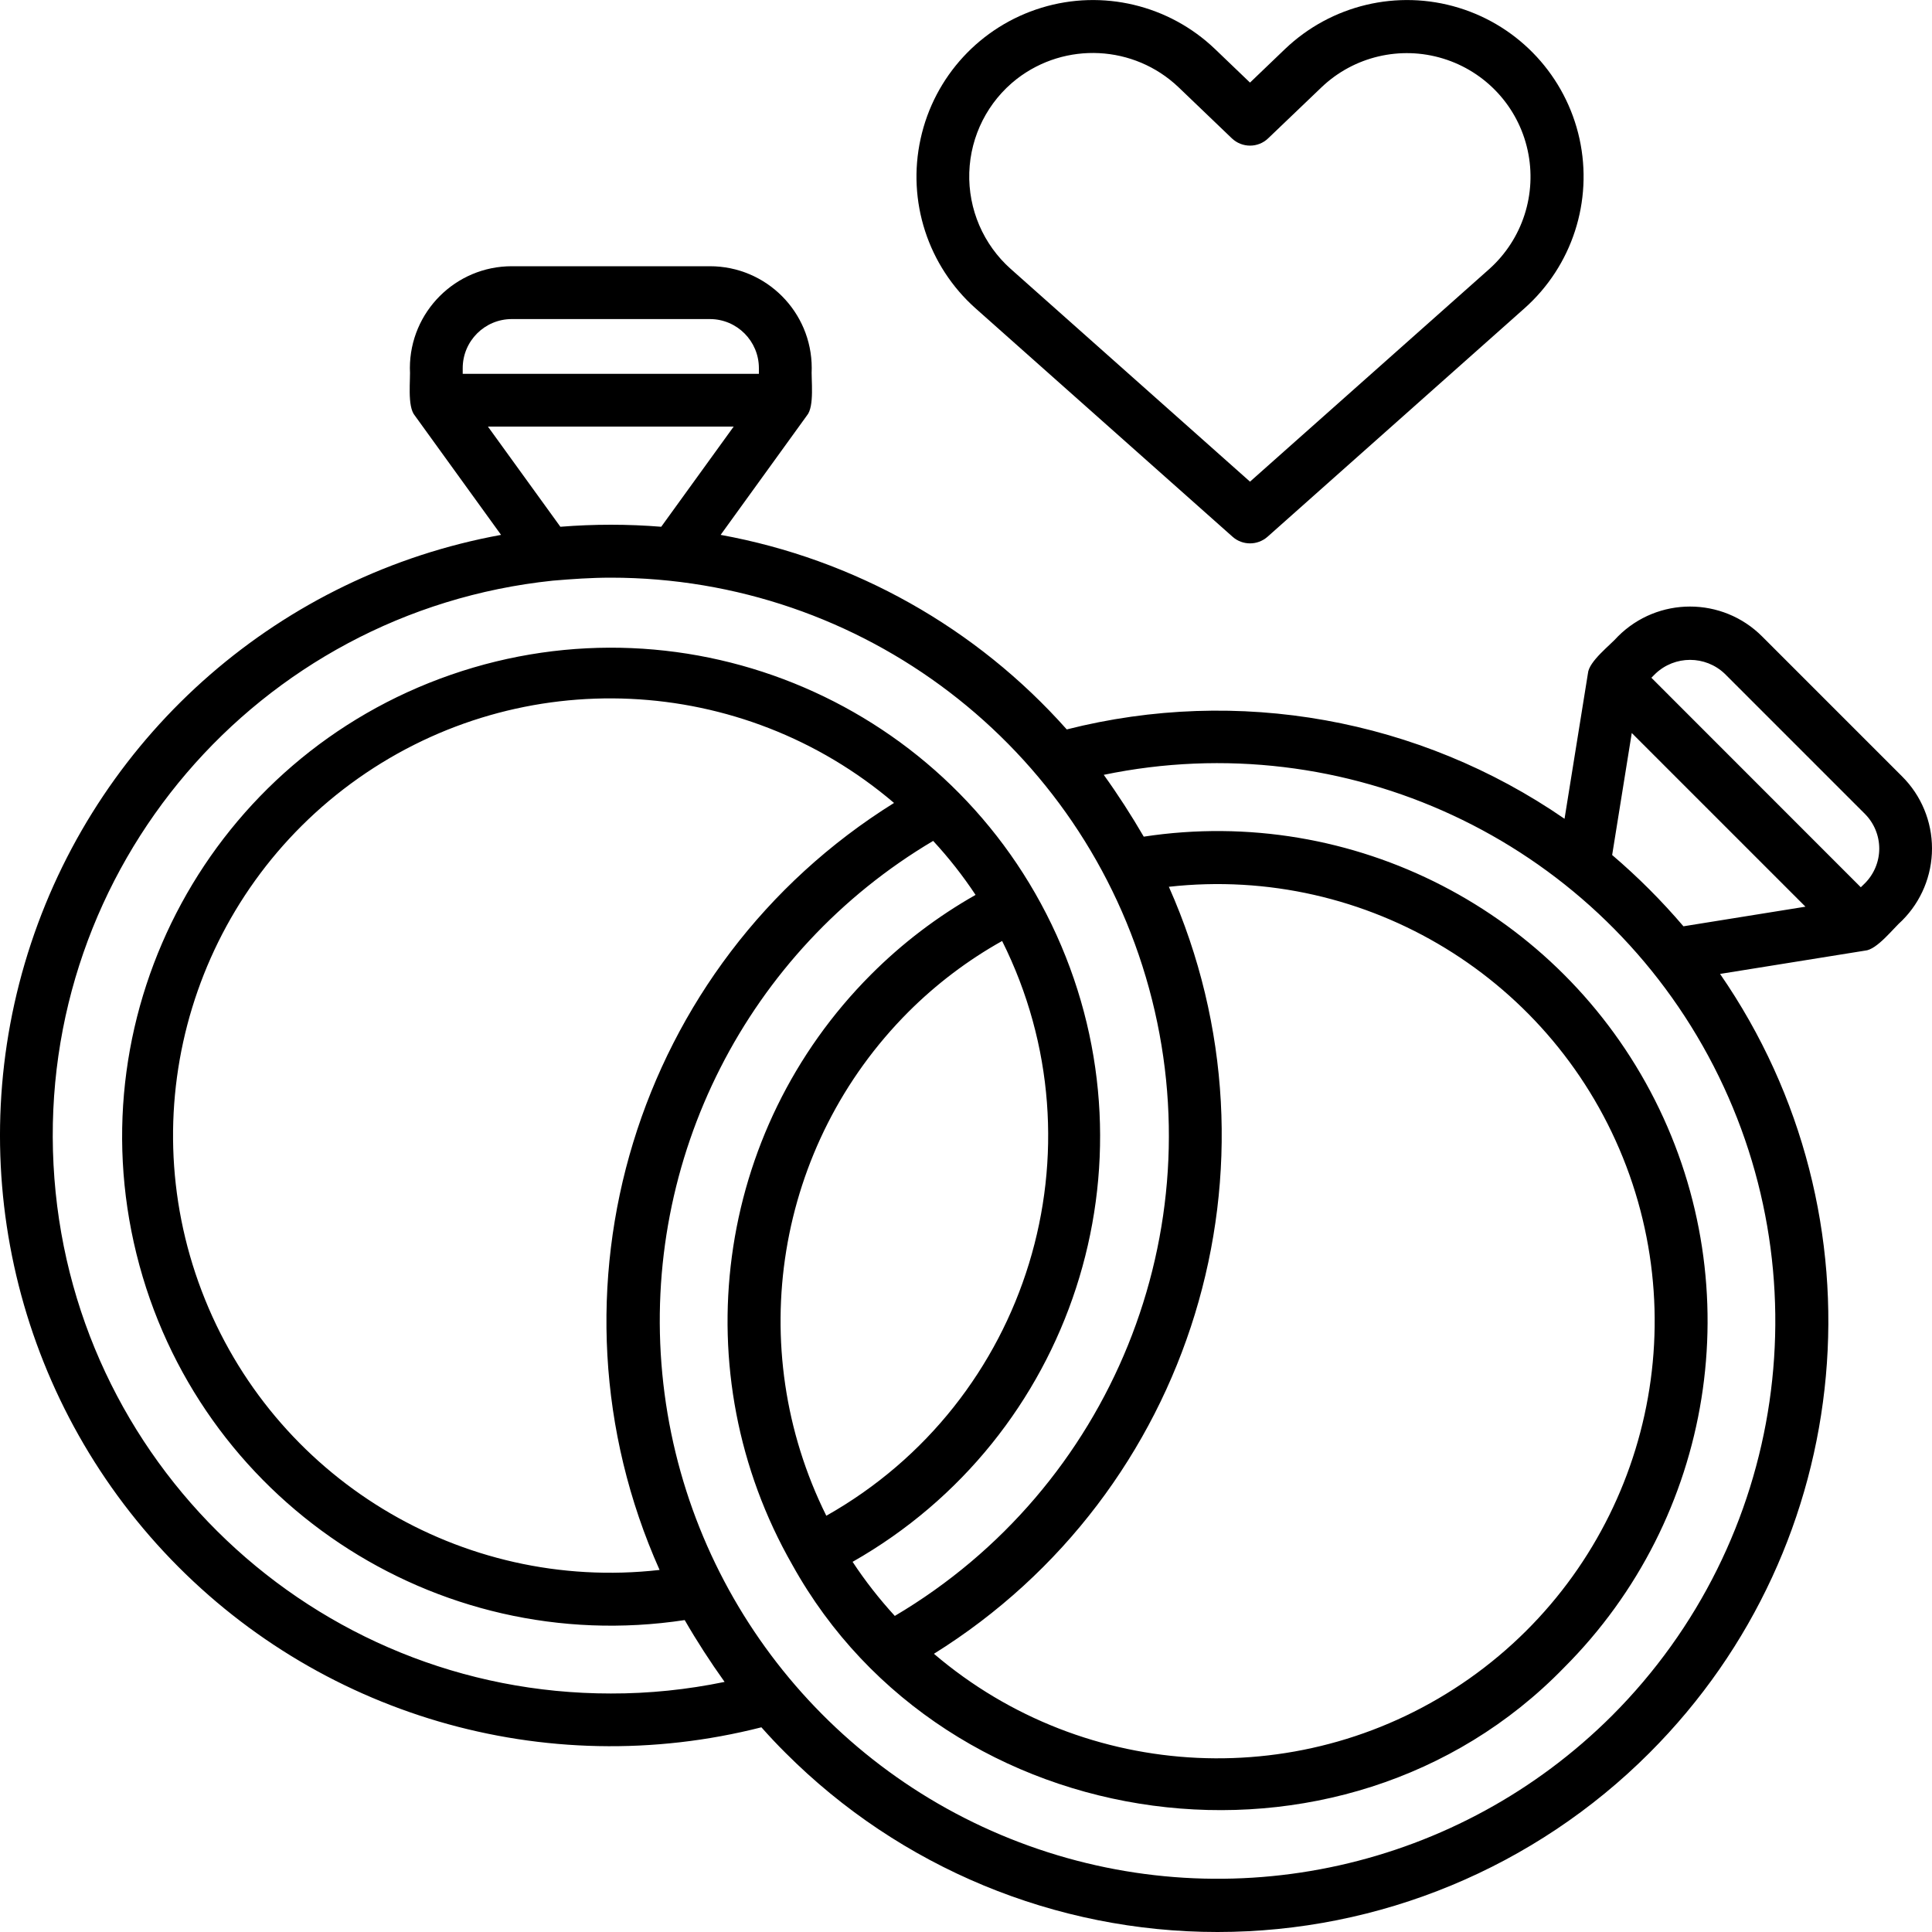
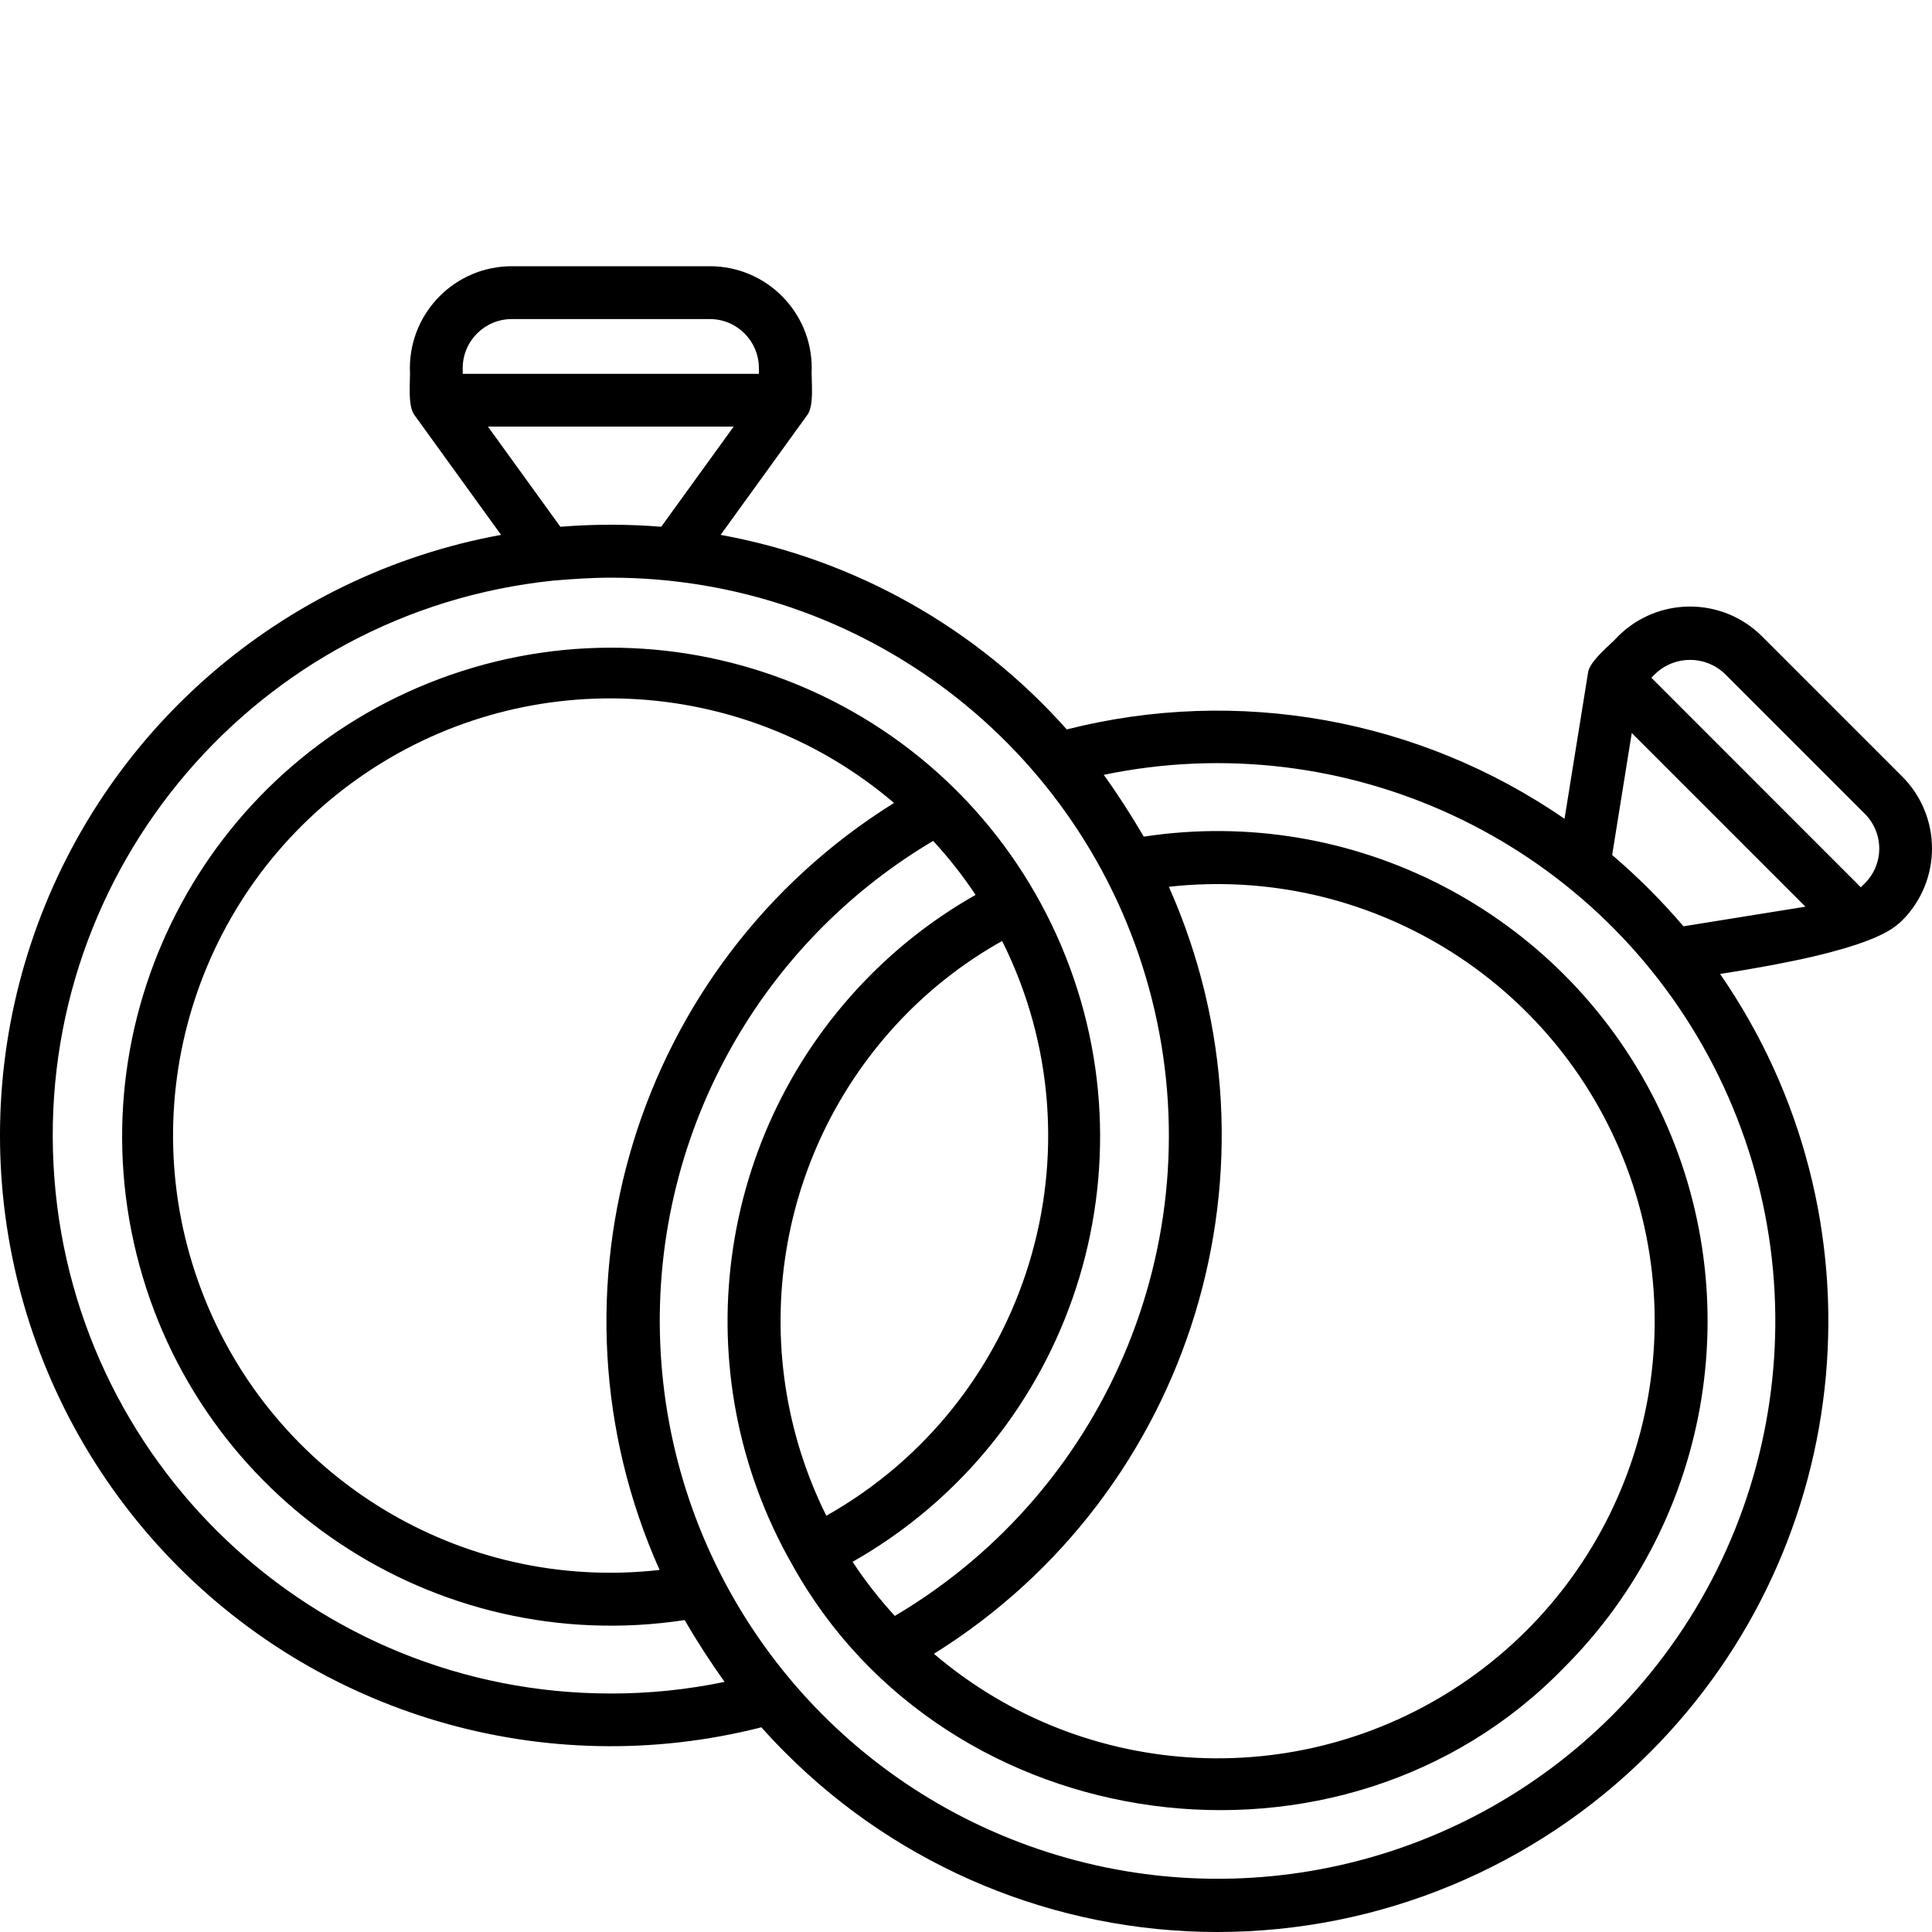
<svg xmlns="http://www.w3.org/2000/svg" width="20" height="20" viewBox="0 0 20 20">
  <g id="Gruppe">
-     <path id="Pfad" fill="#000000" stroke="none" d="M 19.691 8.038 L 18.241 6.588 C 17.829 6.176 17.161 6.176 16.749 6.588 C 16.673 6.676 16.447 6.845 16.438 6.972 L 16.196 8.476 C 14.692 7.439 12.814 7.102 11.043 7.551 C 10.107 6.498 8.846 5.789 7.46 5.537 L 8.352 4.303 C 8.435 4.207 8.395 3.925 8.403 3.81 C 8.403 3.228 7.931 2.756 7.349 2.756 L 5.298 2.756 C 4.716 2.756 4.244 3.228 4.243 3.81 C 4.252 3.927 4.212 4.206 4.295 4.303 L 5.187 5.537 C 2.914 5.952 1.048 7.573 0.321 9.766 C -0.406 11.959 0.122 14.374 1.697 16.065 C 3.272 17.755 5.644 18.451 7.882 17.881 C 7.964 17.973 8.047 18.062 8.132 18.146 C 9.317 19.333 10.926 20 12.603 20 C 14.28 20 15.889 19.333 17.075 18.146 C 19.234 15.988 19.542 12.594 17.806 10.082 L 19.306 9.841 C 19.432 9.832 19.603 9.605 19.691 9.529 C 19.889 9.331 20 9.063 20 8.783 C 20 8.504 19.889 8.235 19.691 8.038 Z M 17.136 6.975 C 17.337 6.783 17.654 6.783 17.855 6.975 L 19.305 8.425 C 19.4 8.52 19.454 8.65 19.454 8.785 C 19.454 8.919 19.4 9.049 19.305 9.144 L 19.263 9.185 L 17.095 7.016 Z M 4.79 3.811 C 4.79 3.531 5.017 3.303 5.298 3.303 L 7.349 3.303 C 7.629 3.303 7.856 3.531 7.856 3.811 L 7.856 3.87 L 4.79 3.87 Z M 5.801 5.453 L 5.051 4.416 L 7.595 4.416 L 6.845 5.453 C 6.498 5.425 6.149 5.425 5.801 5.453 Z M 6.323 17.531 C 3.25 17.532 0.714 15.126 0.554 12.057 C 0.393 8.988 2.665 6.331 5.721 6.011 C 5.922 5.994 6.12 5.98 6.323 5.98 C 8.927 5.98 11.208 7.721 11.895 10.232 C 12.582 12.743 11.504 15.403 9.263 16.728 C 9.103 16.553 8.956 16.366 8.826 16.168 C 11.101 14.876 12.016 12.063 10.937 9.679 C 9.857 7.296 7.14 6.128 4.668 6.985 C 2.196 7.842 0.785 10.442 1.413 12.982 C 2.041 15.522 4.501 17.164 7.088 16.771 C 7.215 16.991 7.353 17.204 7.501 17.411 C 7.114 17.491 6.719 17.532 6.323 17.531 Z M 12.1 9.18 C 14.154 8.951 16.102 10.141 16.835 12.072 C 17.567 14.004 16.899 16.187 15.21 17.377 C 13.52 18.566 11.24 18.461 9.668 17.12 C 12.345 15.451 13.383 12.063 12.1 9.18 Z M 10.374 9.741 C 11.449 11.892 10.648 14.509 8.554 15.691 C 7.689 13.95 8.03 11.852 9.403 10.476 C 9.691 10.188 10.018 9.94 10.374 9.741 Z M 9.255 8.312 C 6.577 9.981 5.541 13.371 6.828 16.252 C 4.774 16.485 2.823 15.297 2.088 13.364 C 1.352 11.432 2.02 9.247 3.71 8.056 C 5.4 6.865 7.682 6.971 9.255 8.312 Z M 16.688 17.76 C 15.105 19.34 12.753 19.865 10.649 19.107 C 8.545 18.35 7.068 16.446 6.856 14.22 C 6.644 11.994 7.736 9.845 9.66 8.705 C 9.821 8.879 9.968 9.066 10.099 9.264 C 9.702 9.489 9.338 9.766 9.016 10.089 C 7.399 11.709 7.065 14.211 8.202 16.199 C 9.793 19.067 13.899 19.623 16.19 17.264 C 17.741 15.714 18.12 13.343 17.131 11.387 C 16.141 9.431 14.007 8.331 11.84 8.661 C 11.712 8.441 11.575 8.228 11.426 8.021 C 13.926 7.502 16.47 8.685 17.684 10.931 C 18.897 13.177 18.492 15.954 16.688 17.76 Z M 17.427 9.589 C 17.201 9.324 16.954 9.077 16.689 8.851 L 16.892 7.588 L 18.69 9.386 Z" />
-     <path id="path1" fill="#000000" stroke="none" d="M 10.099 3.192 L 12.759 5.556 C 12.862 5.648 13.018 5.648 13.122 5.556 L 15.781 3.192 C 16.275 2.753 16.492 2.082 16.351 1.437 C 16.209 0.791 15.731 0.273 15.099 0.08 C 14.467 -0.113 13.781 0.051 13.303 0.507 L 12.94 0.855 L 12.577 0.507 C 12.1 0.051 11.413 -0.113 10.782 0.08 C 10.15 0.273 9.671 0.791 9.53 1.437 C 9.388 2.082 9.606 2.753 10.099 3.192 Z M 10.526 0.817 C 11.028 0.429 11.739 0.465 12.199 0.902 L 12.751 1.431 C 12.857 1.533 13.024 1.533 13.129 1.431 L 13.682 0.902 C 14.016 0.584 14.497 0.471 14.938 0.606 C 15.38 0.741 15.715 1.103 15.814 1.555 C 15.913 2.006 15.762 2.475 15.418 2.784 L 12.94 4.986 L 10.463 2.784 C 10.179 2.531 10.022 2.165 10.034 1.786 C 10.046 1.406 10.226 1.051 10.526 0.817 Z" />
+     <path id="Pfad" fill="#000000" stroke="none" d="M 19.691 8.038 L 18.241 6.588 C 17.829 6.176 17.161 6.176 16.749 6.588 C 16.673 6.676 16.447 6.845 16.438 6.972 L 16.196 8.476 C 14.692 7.439 12.814 7.102 11.043 7.551 C 10.107 6.498 8.846 5.789 7.46 5.537 L 8.352 4.303 C 8.435 4.207 8.395 3.925 8.403 3.81 C 8.403 3.228 7.931 2.756 7.349 2.756 L 5.298 2.756 C 4.716 2.756 4.244 3.228 4.243 3.81 C 4.252 3.927 4.212 4.206 4.295 4.303 L 5.187 5.537 C 2.914 5.952 1.048 7.573 0.321 9.766 C -0.406 11.959 0.122 14.374 1.697 16.065 C 3.272 17.755 5.644 18.451 7.882 17.881 C 7.964 17.973 8.047 18.062 8.132 18.146 C 9.317 19.333 10.926 20 12.603 20 C 14.28 20 15.889 19.333 17.075 18.146 C 19.234 15.988 19.542 12.594 17.806 10.082 C 19.432 9.832 19.603 9.605 19.691 9.529 C 19.889 9.331 20 9.063 20 8.783 C 20 8.504 19.889 8.235 19.691 8.038 Z M 17.136 6.975 C 17.337 6.783 17.654 6.783 17.855 6.975 L 19.305 8.425 C 19.4 8.52 19.454 8.65 19.454 8.785 C 19.454 8.919 19.4 9.049 19.305 9.144 L 19.263 9.185 L 17.095 7.016 Z M 4.79 3.811 C 4.79 3.531 5.017 3.303 5.298 3.303 L 7.349 3.303 C 7.629 3.303 7.856 3.531 7.856 3.811 L 7.856 3.87 L 4.79 3.87 Z M 5.801 5.453 L 5.051 4.416 L 7.595 4.416 L 6.845 5.453 C 6.498 5.425 6.149 5.425 5.801 5.453 Z M 6.323 17.531 C 3.25 17.532 0.714 15.126 0.554 12.057 C 0.393 8.988 2.665 6.331 5.721 6.011 C 5.922 5.994 6.12 5.98 6.323 5.98 C 8.927 5.98 11.208 7.721 11.895 10.232 C 12.582 12.743 11.504 15.403 9.263 16.728 C 9.103 16.553 8.956 16.366 8.826 16.168 C 11.101 14.876 12.016 12.063 10.937 9.679 C 9.857 7.296 7.14 6.128 4.668 6.985 C 2.196 7.842 0.785 10.442 1.413 12.982 C 2.041 15.522 4.501 17.164 7.088 16.771 C 7.215 16.991 7.353 17.204 7.501 17.411 C 7.114 17.491 6.719 17.532 6.323 17.531 Z M 12.1 9.18 C 14.154 8.951 16.102 10.141 16.835 12.072 C 17.567 14.004 16.899 16.187 15.21 17.377 C 13.52 18.566 11.24 18.461 9.668 17.12 C 12.345 15.451 13.383 12.063 12.1 9.18 Z M 10.374 9.741 C 11.449 11.892 10.648 14.509 8.554 15.691 C 7.689 13.95 8.03 11.852 9.403 10.476 C 9.691 10.188 10.018 9.94 10.374 9.741 Z M 9.255 8.312 C 6.577 9.981 5.541 13.371 6.828 16.252 C 4.774 16.485 2.823 15.297 2.088 13.364 C 1.352 11.432 2.02 9.247 3.71 8.056 C 5.4 6.865 7.682 6.971 9.255 8.312 Z M 16.688 17.76 C 15.105 19.34 12.753 19.865 10.649 19.107 C 8.545 18.35 7.068 16.446 6.856 14.22 C 6.644 11.994 7.736 9.845 9.66 8.705 C 9.821 8.879 9.968 9.066 10.099 9.264 C 9.702 9.489 9.338 9.766 9.016 10.089 C 7.399 11.709 7.065 14.211 8.202 16.199 C 9.793 19.067 13.899 19.623 16.19 17.264 C 17.741 15.714 18.12 13.343 17.131 11.387 C 16.141 9.431 14.007 8.331 11.84 8.661 C 11.712 8.441 11.575 8.228 11.426 8.021 C 13.926 7.502 16.47 8.685 17.684 10.931 C 18.897 13.177 18.492 15.954 16.688 17.76 Z M 17.427 9.589 C 17.201 9.324 16.954 9.077 16.689 8.851 L 16.892 7.588 L 18.69 9.386 Z" />
  </g>
</svg>